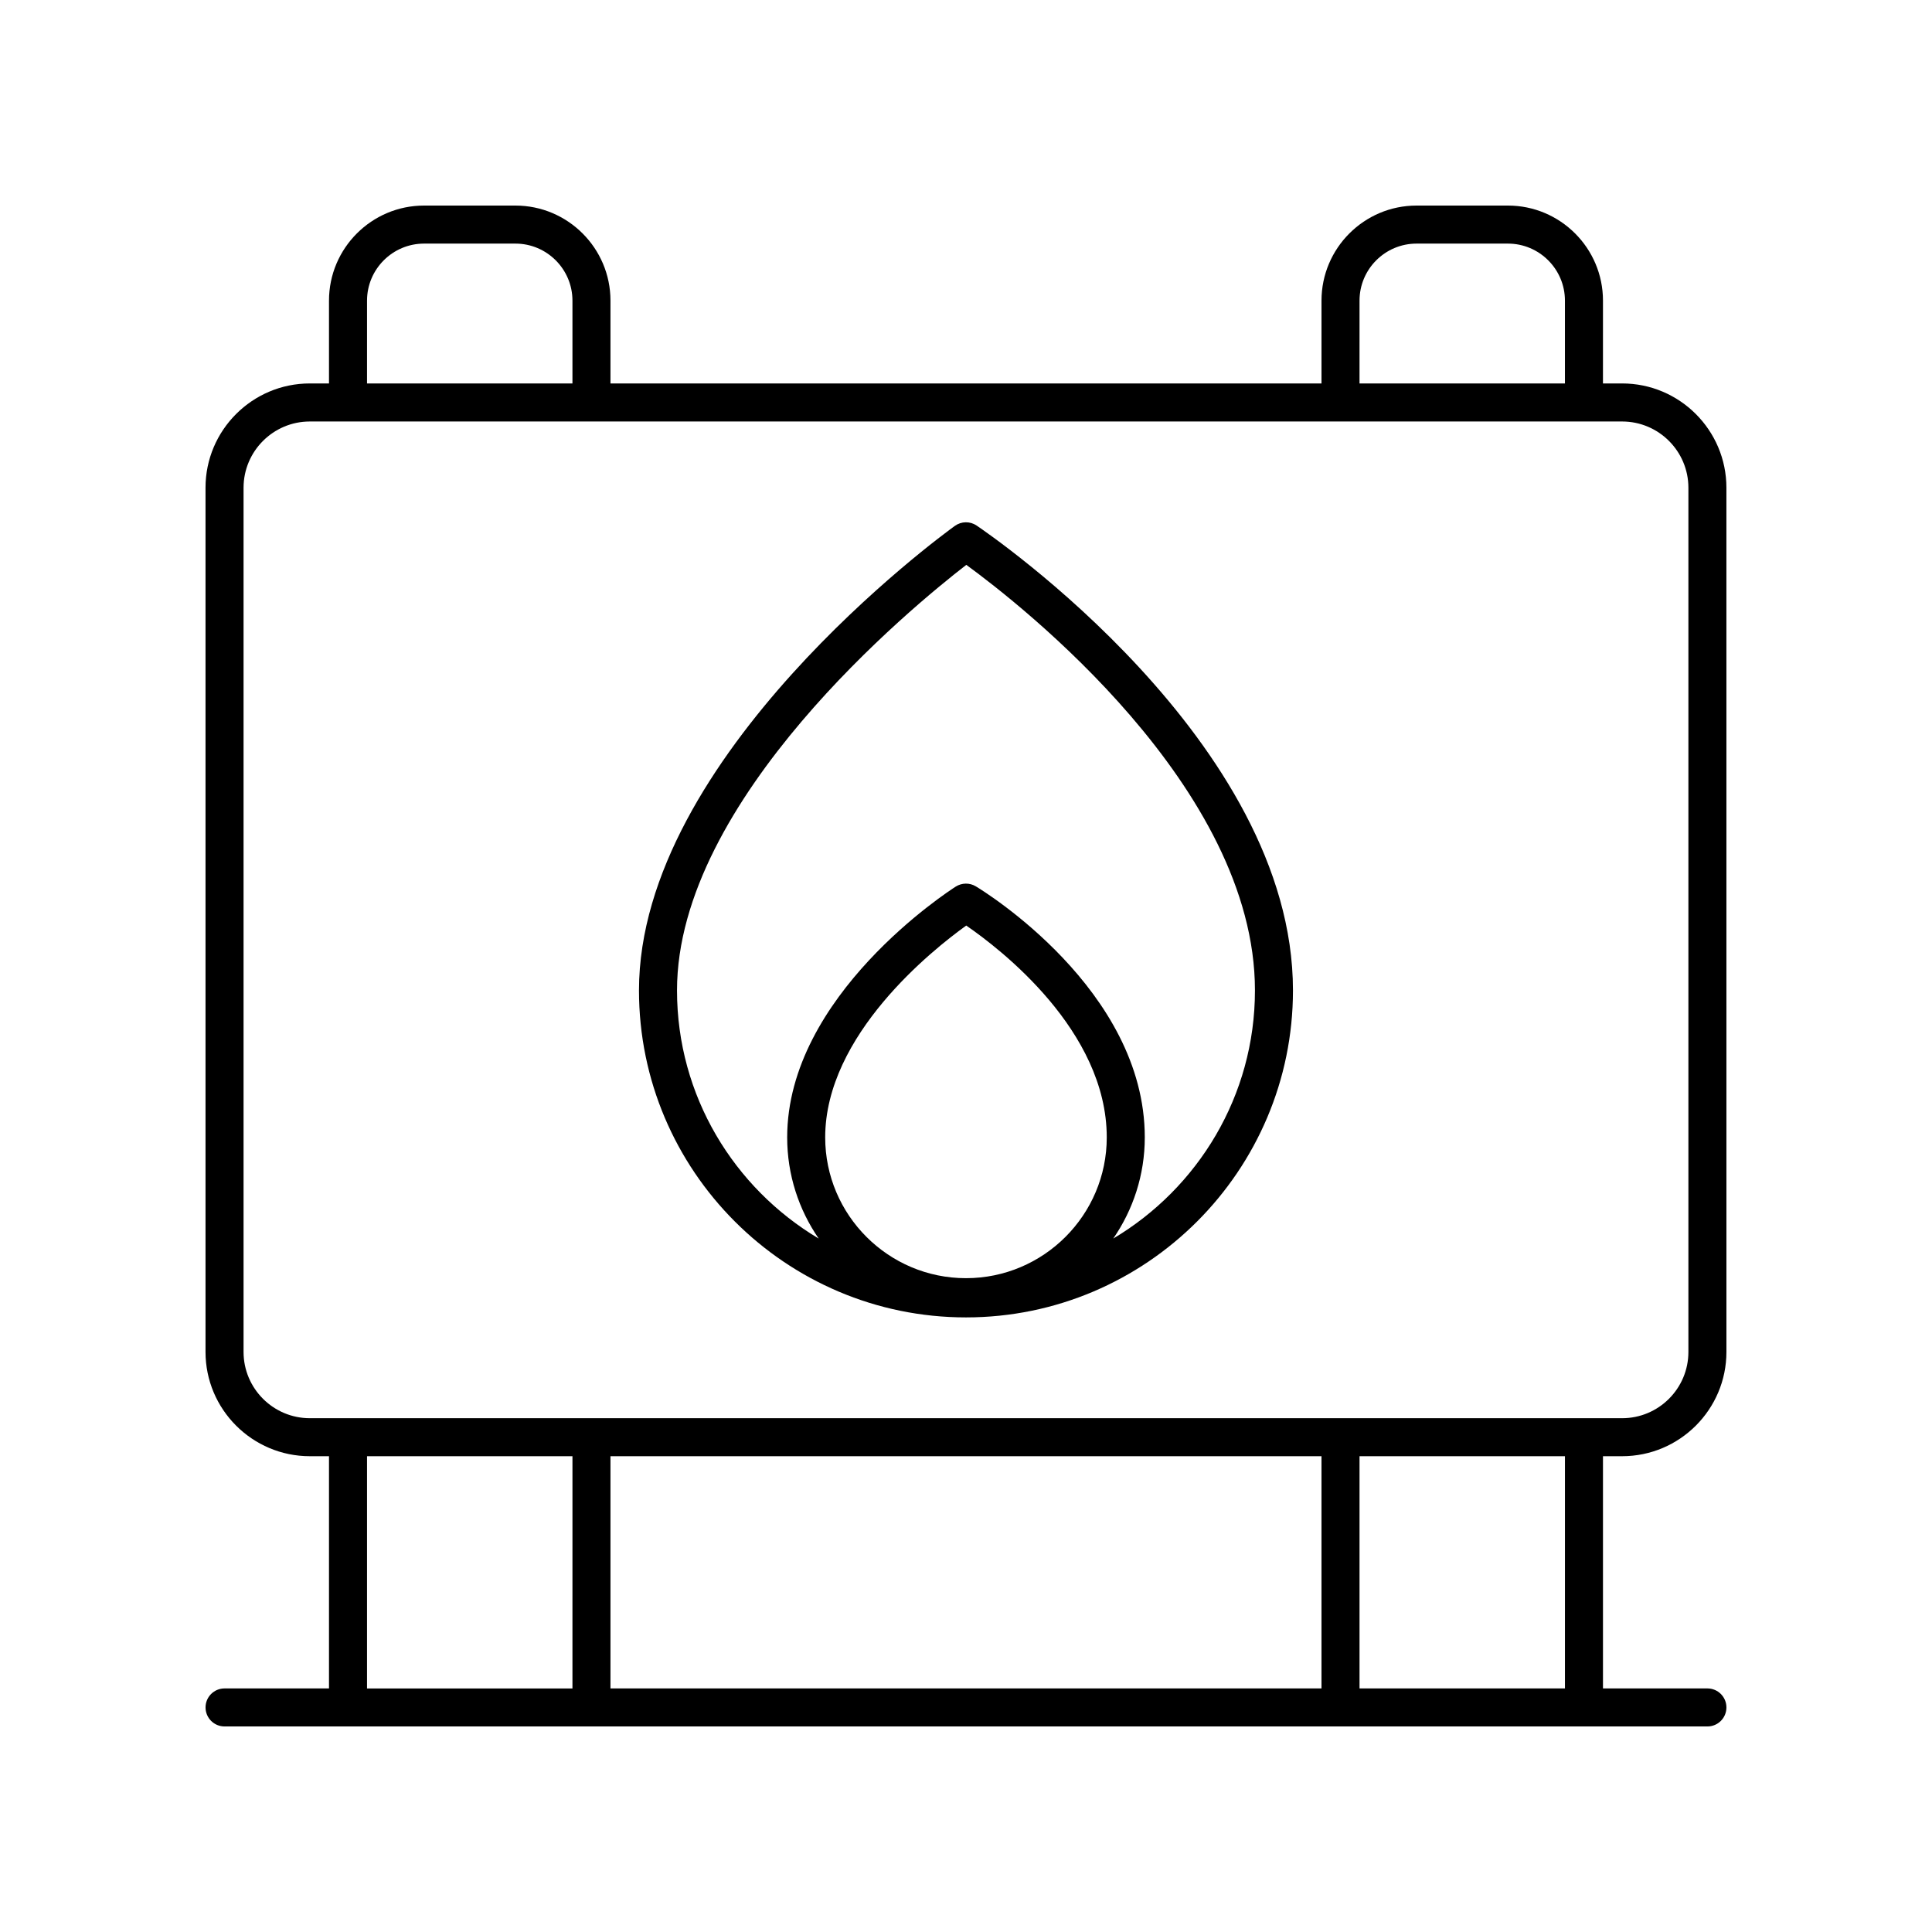
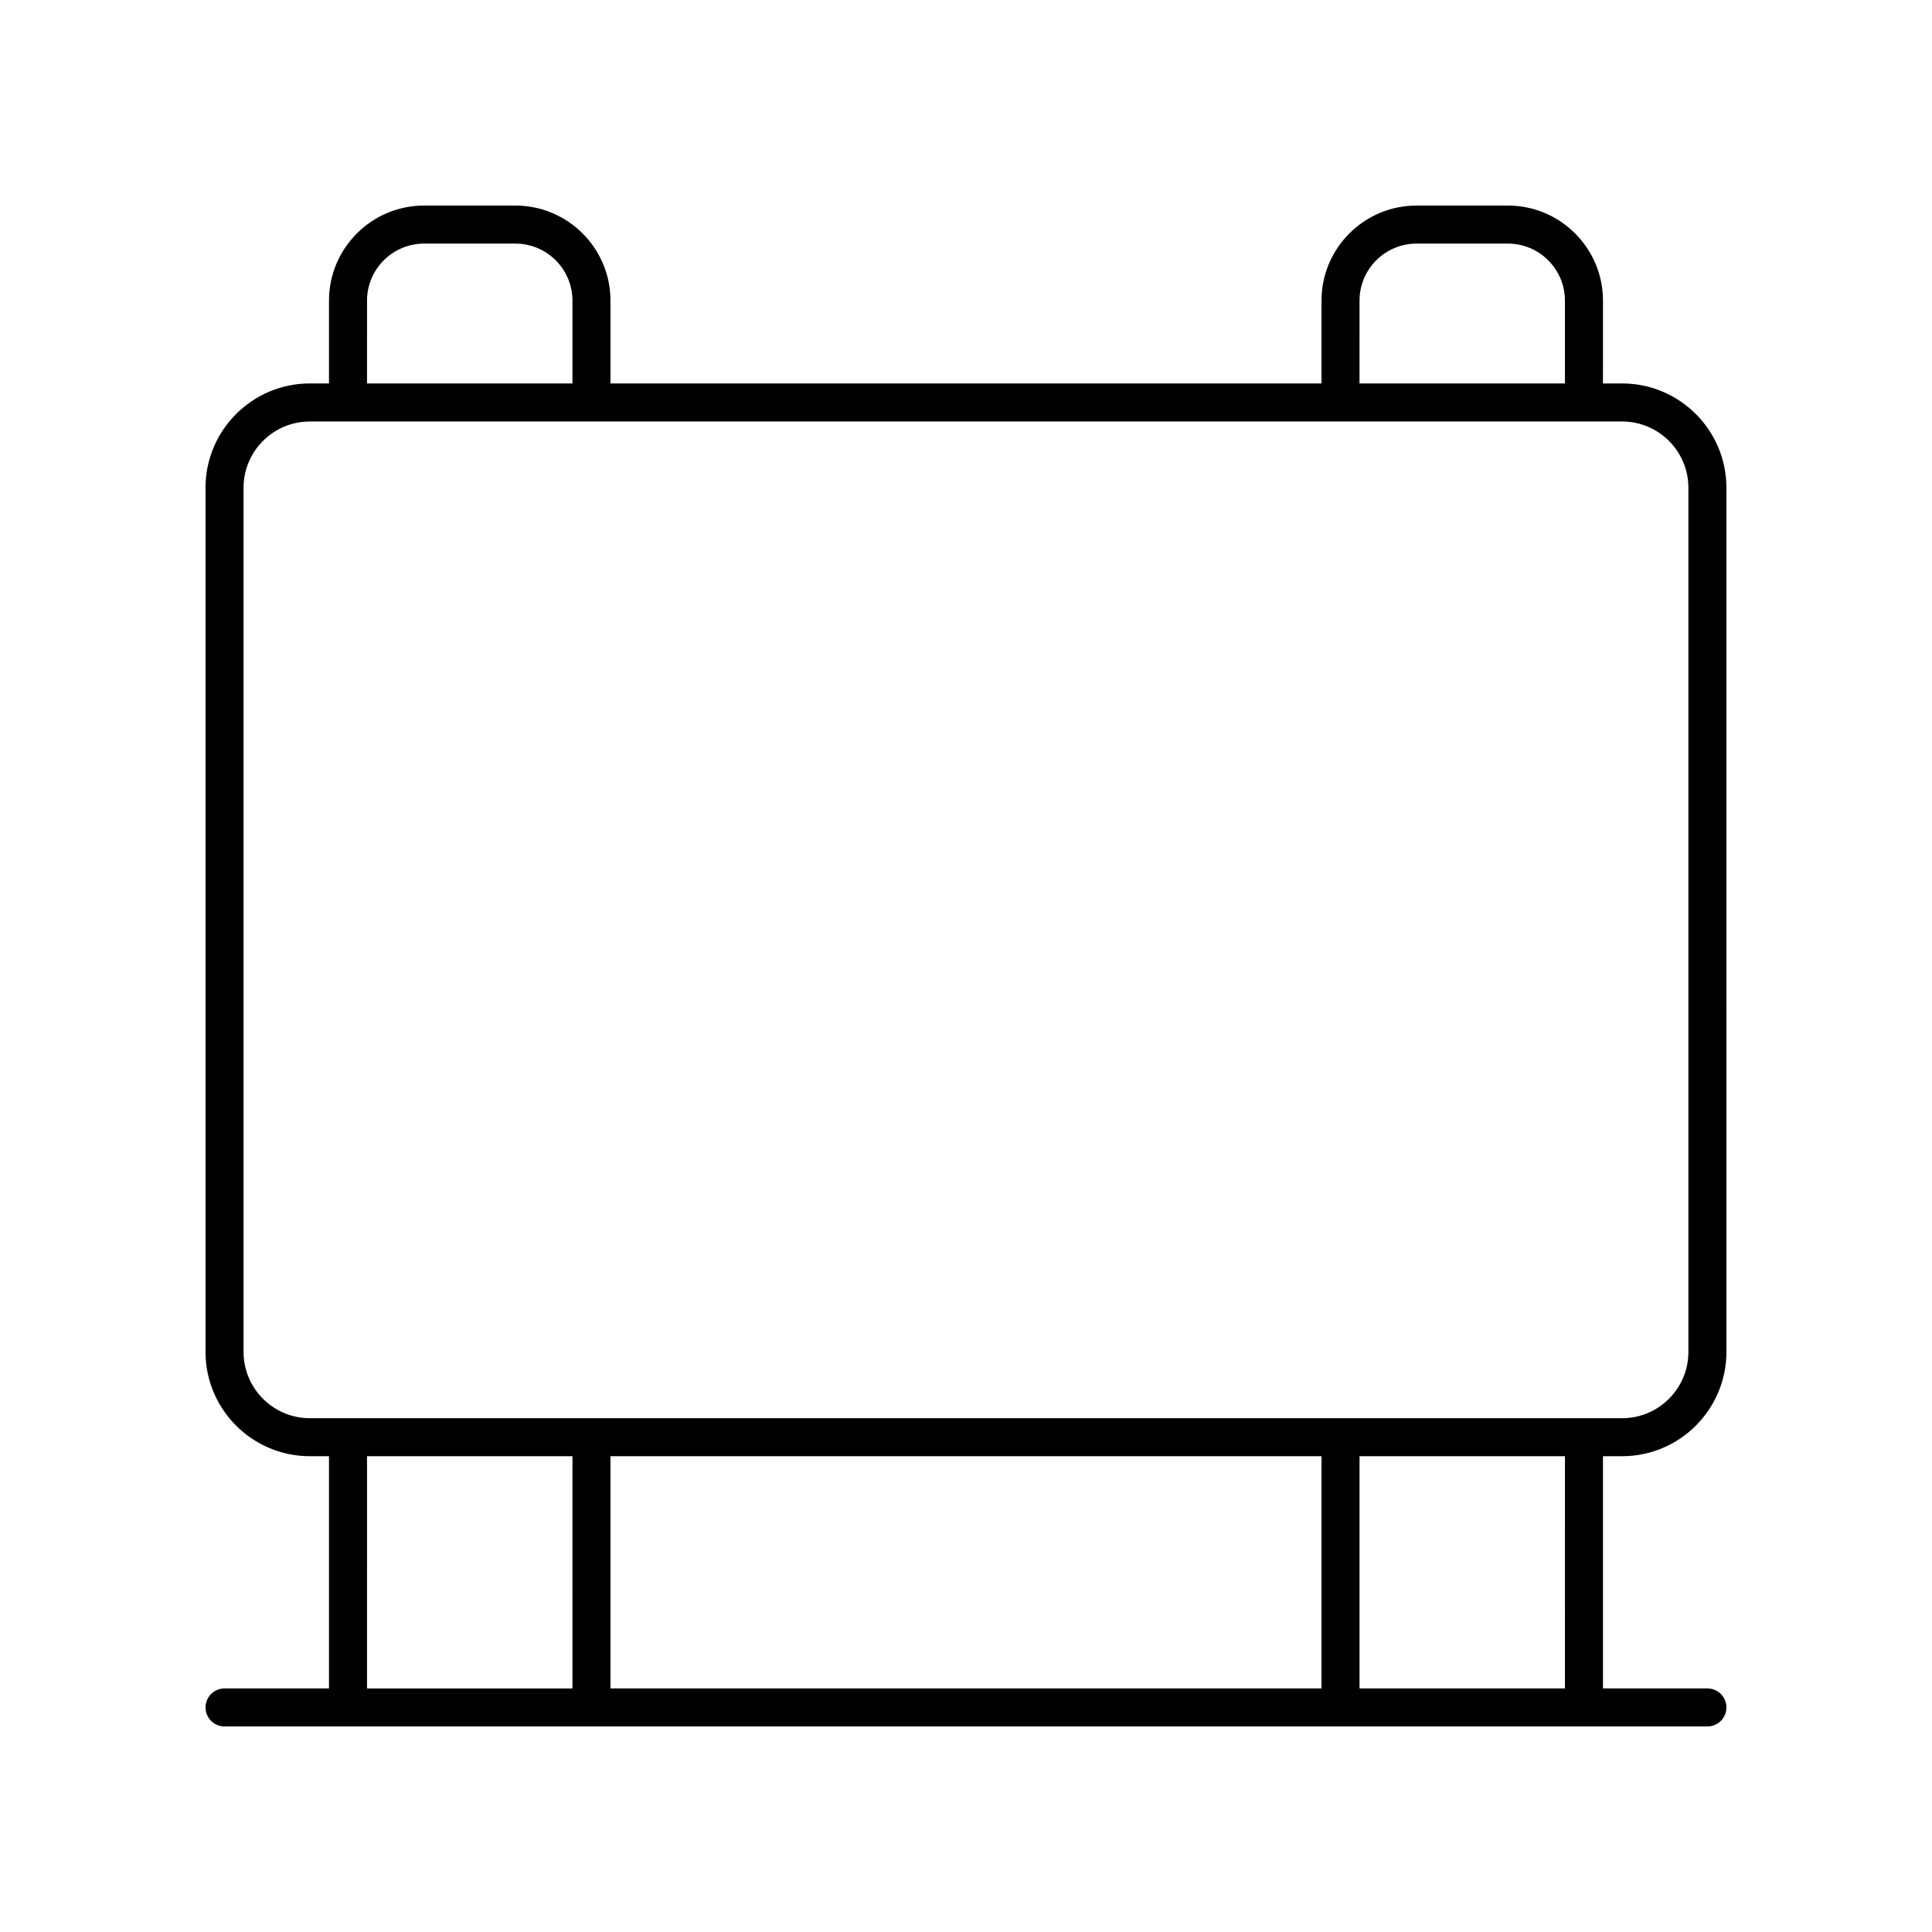
<svg xmlns="http://www.w3.org/2000/svg" fill="#000000" width="800px" height="800px" version="1.1" viewBox="144 144 512 512">
  <g>
    <path d="m203.51 591.45c-2.785 0-5.039 2.254-5.039 5.039s2.254 5.039 5.039 5.039h392.97c2.785 0 5.039-2.254 5.039-5.039s-2.254-5.039-5.039-5.039h-27.676v-61.539h5.078c15.238 0 27.637-12.398 27.637-27.637l-0.004-229.02c0-15.238-12.398-27.637-27.637-27.637h-5.078l0.004-21.949c0-13.891-11.301-25.191-25.191-25.191h-24.211c-13.891 0-25.191 11.301-25.191 25.191v21.949h-188.43v-21.949c0-13.891-11.301-25.191-25.191-25.191h-24.211c-13.891 0-25.191 11.301-25.191 25.191v21.949h-5.086c-15.238 0-27.637 12.398-27.637 27.637v229.02c0 15.238 12.398 27.637 27.637 27.637h5.086v61.535zm290.7-61.539v61.539h-188.43v-61.539zm64.516 61.539h-54.438v-61.539h54.441zm-54.438-367.78c0-8.336 6.781-15.113 15.113-15.113h24.211c8.336 0 15.113 6.781 15.113 15.113v21.949h-54.438zm-263.02 0c0-8.336 6.781-15.113 15.113-15.113h24.211c8.336 0 15.113 6.781 15.113 15.113v21.949h-54.438zm-32.723 278.61v-229.02c0-9.684 7.875-17.559 17.559-17.559h347.78c9.684 0 17.559 7.875 17.559 17.559v229.02c0 9.684-7.875 17.559-17.559 17.559h-347.78c-9.684 0-17.559-7.879-17.559-17.562zm32.723 27.637h54.441l-0.004 61.539h-54.438z" />
-     <path d="m402.81 283.27c-1.742-1.176-4.039-1.141-5.762 0.094-3.418 2.465-83.711 61.094-83.711 123.1 0 47.781 38.871 86.66 86.656 86.66 47.781 0 86.656-38.879 86.656-86.66 0-65.934-80.418-120.88-83.84-123.19zm-2.816 199.46c-20.57 0-37.309-16.738-37.309-37.309 0-27.148 28.457-49.73 37.379-56.141 8.934 6.137 37.238 27.816 37.238 56.141 0 20.57-16.738 37.309-37.309 37.309zm39.031-10.5c5.258-7.633 8.355-16.863 8.355-26.812 0-39.199-42.961-65.438-44.793-66.535-1.633-0.98-3.684-0.949-5.301 0.07-1.824 1.164-44.676 28.883-44.676 66.469 0 9.949 3.094 19.18 8.355 26.812-22.438-13.371-37.551-37.809-37.551-65.773 0-50.621 62.434-101.77 76.668-112.77 14.312 10.441 76.492 58.914 76.492 112.77 0 27.961-15.109 52.402-37.551 65.77z" />
  </g>
</svg>